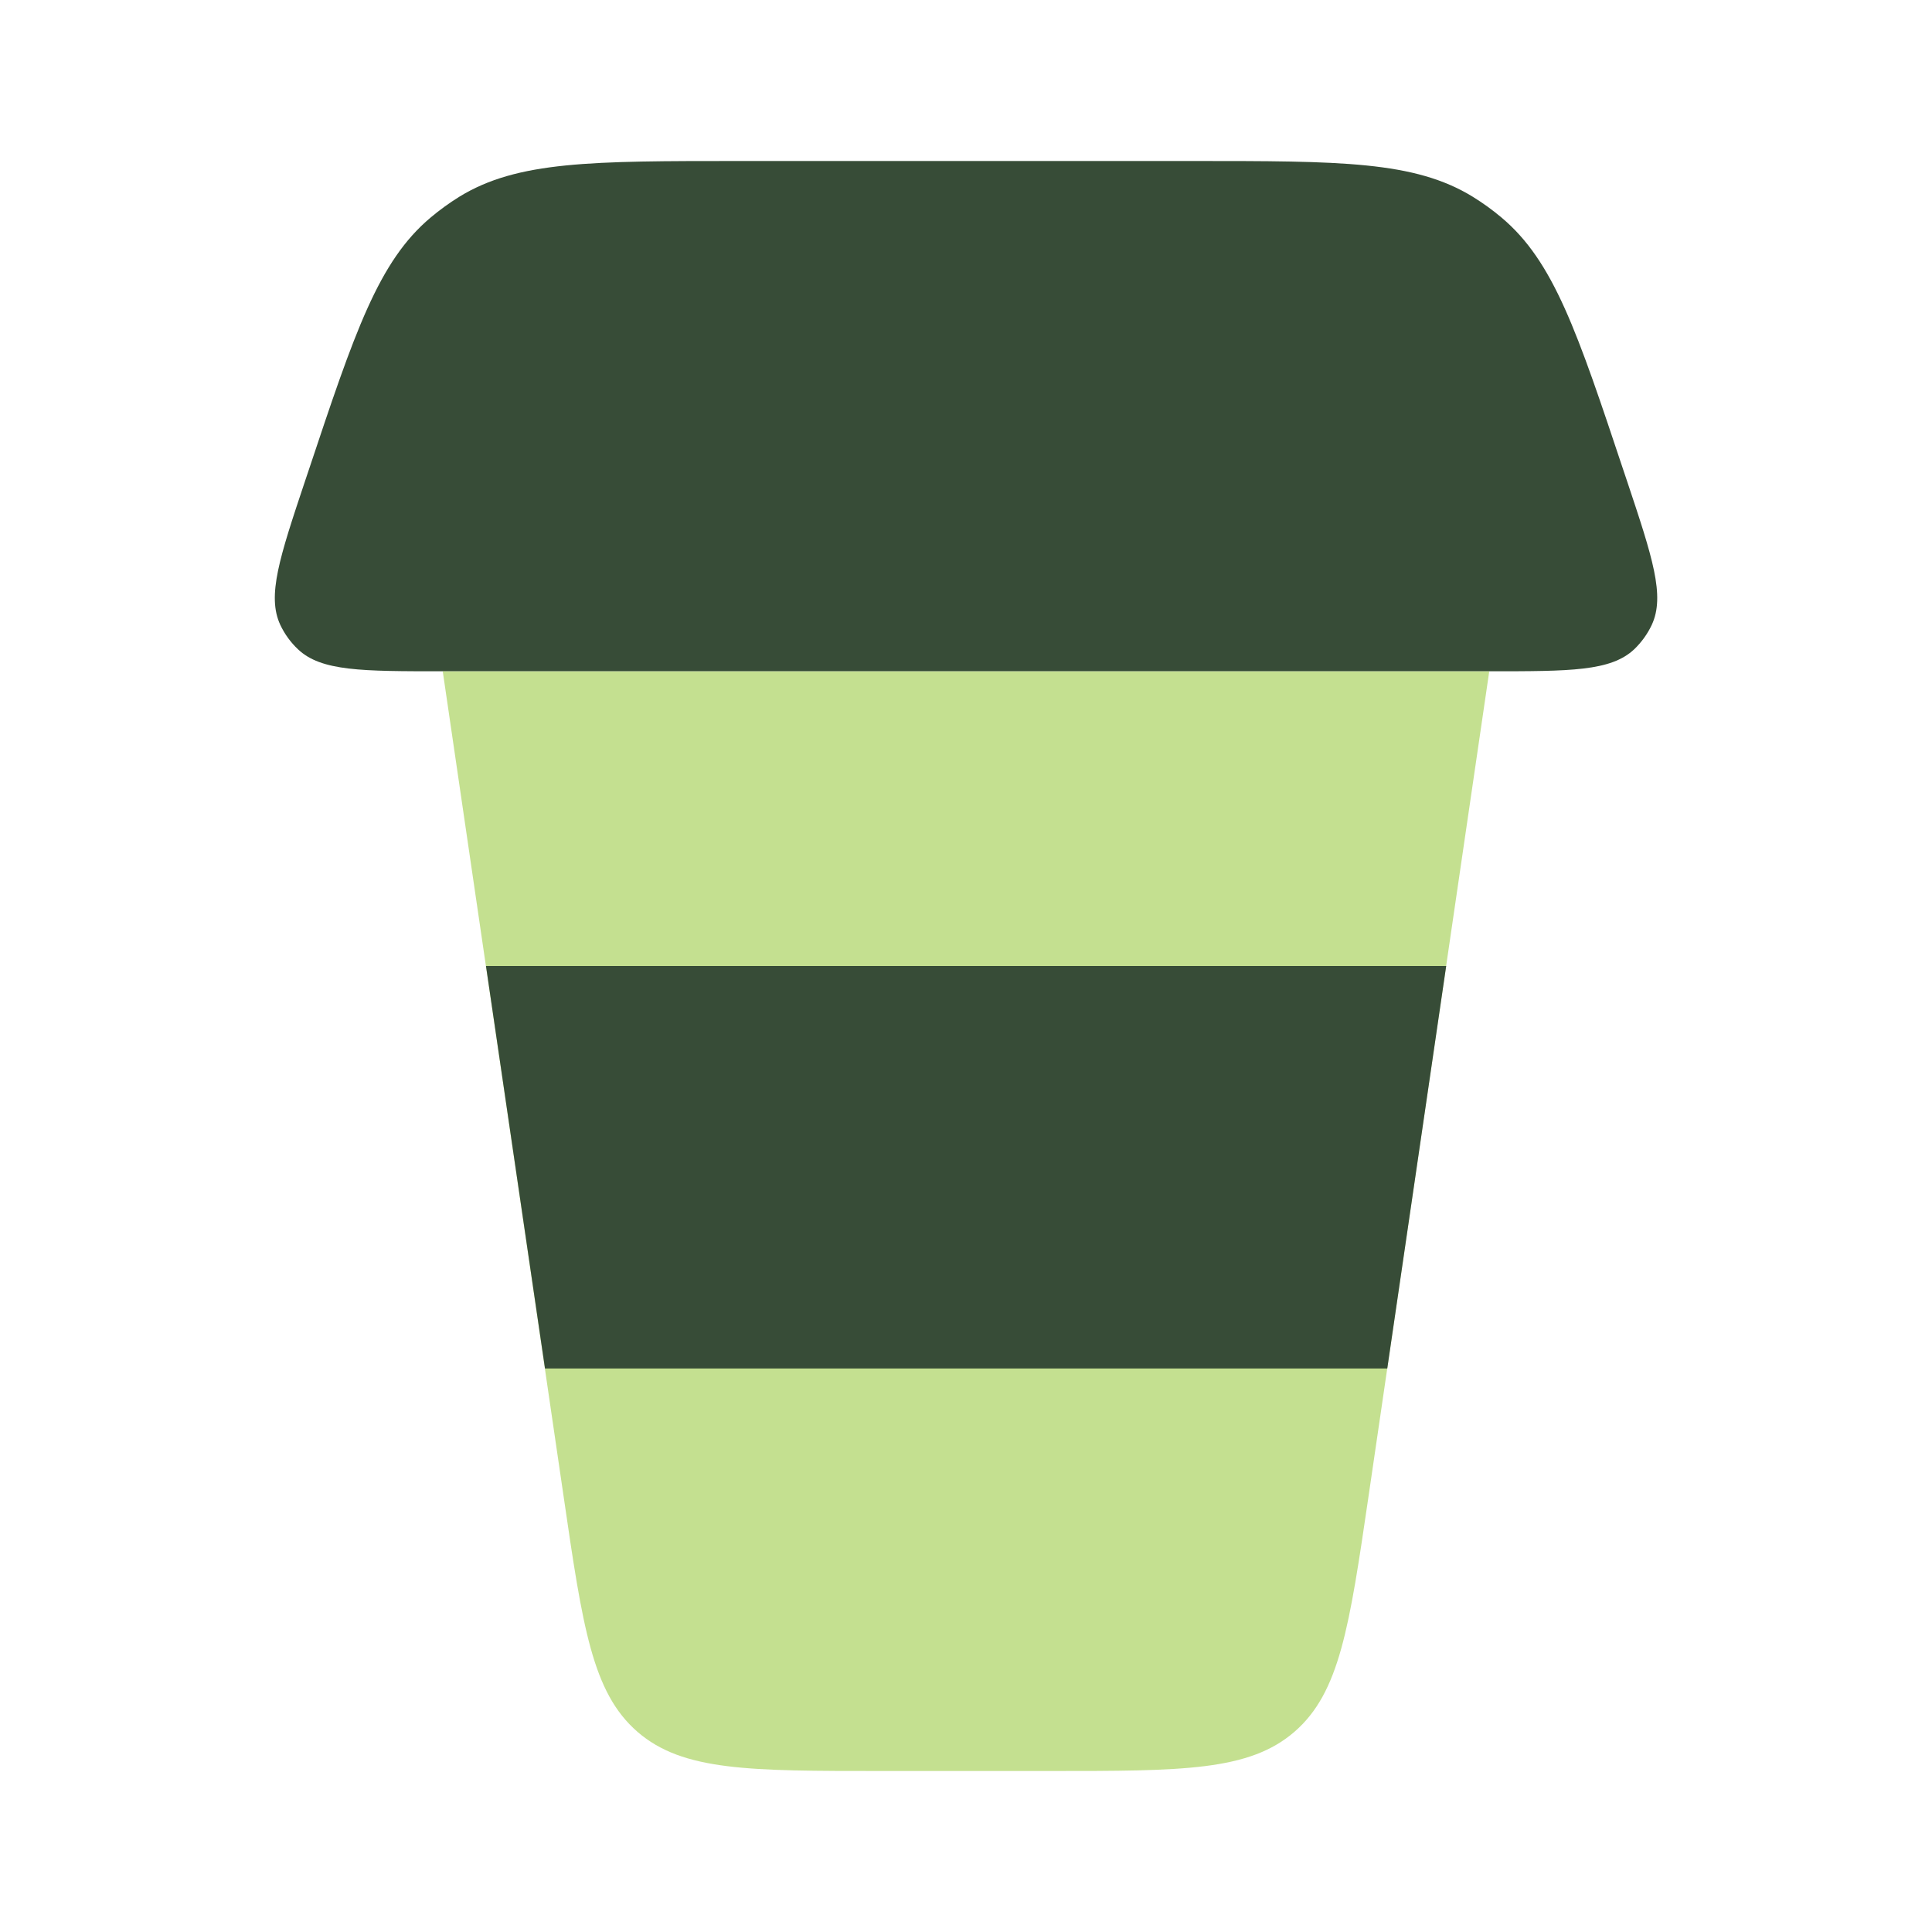
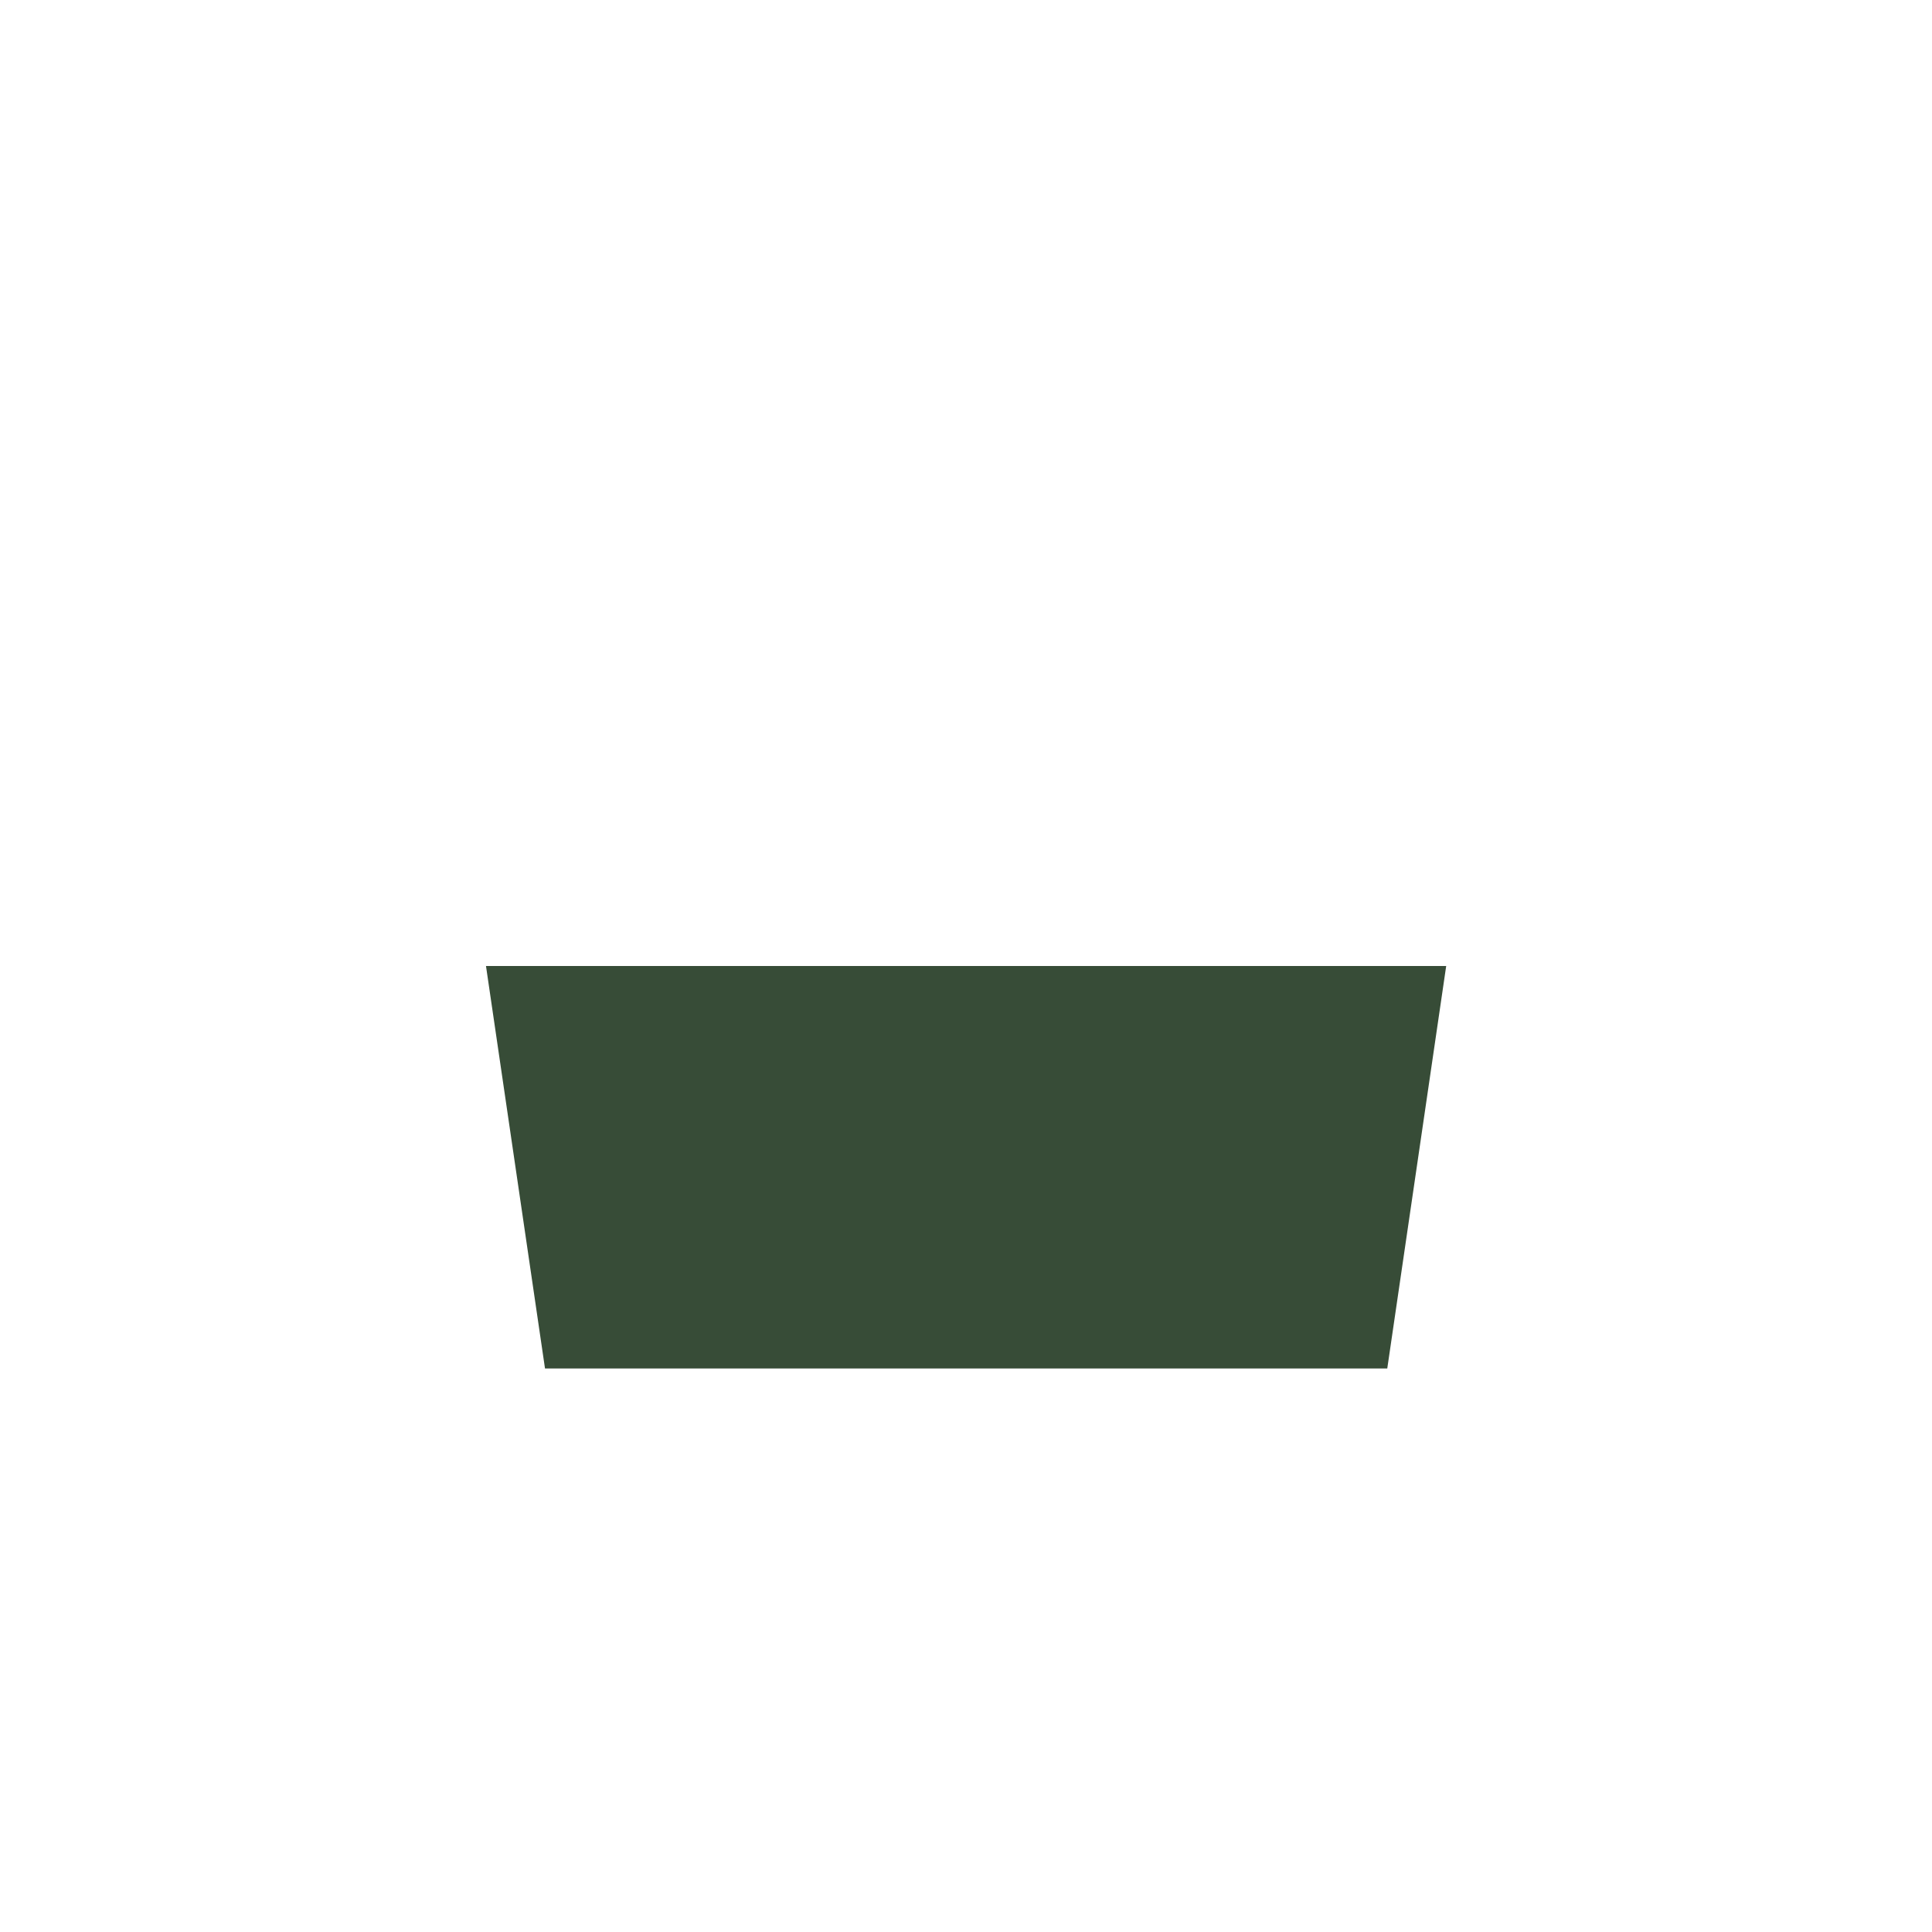
<svg xmlns="http://www.w3.org/2000/svg" width="42" height="42" viewBox="0 0 42 42" fill="none">
-   <path d="M25.926 3.5H16.074C12.859 3.5 11.251 3.5 9.985 4.277C9.768 4.412 9.56 4.562 9.364 4.727C8.227 5.681 7.716 7.205 6.699 10.257L6.636 10.444C6.078 12.115 5.799 12.952 6.093 13.584C6.187 13.783 6.317 13.963 6.477 14.114C6.982 14.593 7.864 14.593 9.627 14.593H32.377C34.139 14.593 35.019 14.593 35.527 14.114C35.684 13.963 35.816 13.781 35.908 13.584C36.202 12.952 35.924 12.115 35.366 10.444L35.303 10.257C34.286 7.205 33.777 5.681 32.639 4.727C32.443 4.562 32.235 4.412 32.016 4.277C30.751 3.5 29.143 3.5 25.926 3.5Z" fill="#374C37" />
-   <path opacity="0.5" d="M19.177 38.5H22.827C25.713 38.5 27.155 38.5 28.14 37.648C29.125 36.795 29.335 35.369 29.753 32.513L32.375 14.595H9.625L12.25 32.515C12.666 35.371 12.875 36.797 13.86 37.65C14.845 38.502 16.291 38.5 19.177 38.5Z" fill="#8AC322" />
  <path d="M11.848 29.75H30.158L31.439 21H10.565L11.848 29.75Z" fill="#374C37" />
</svg>